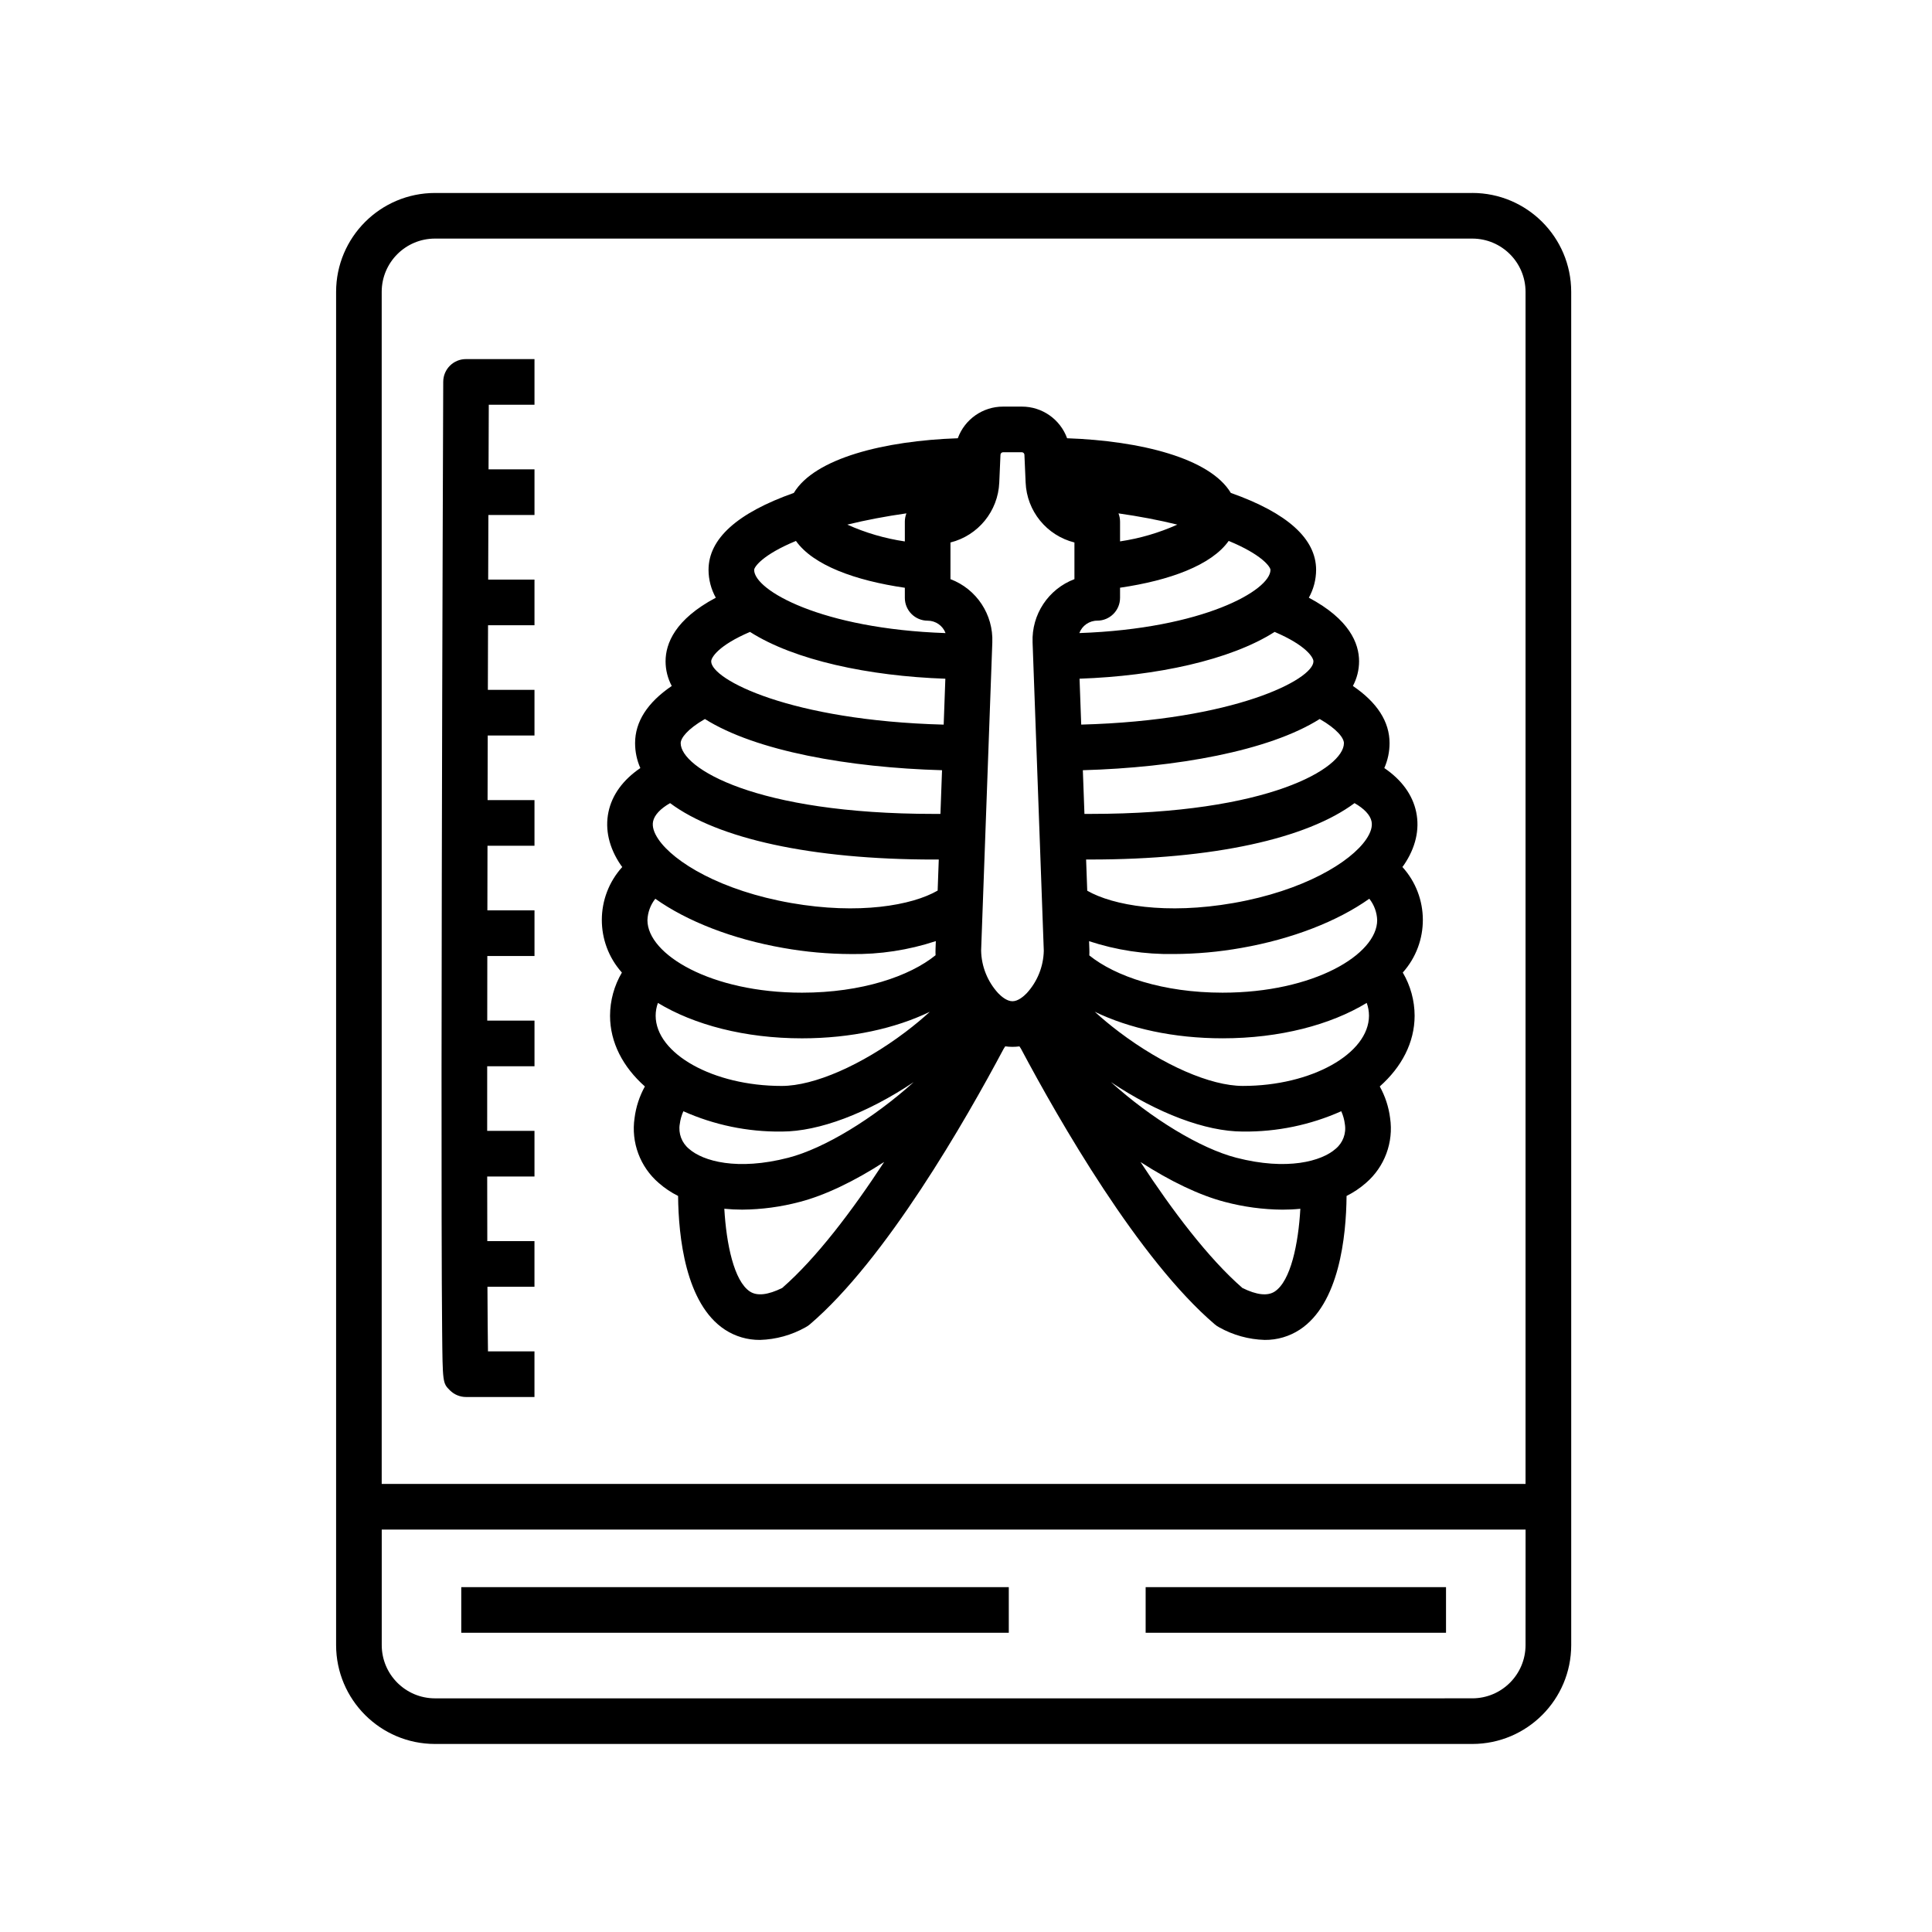
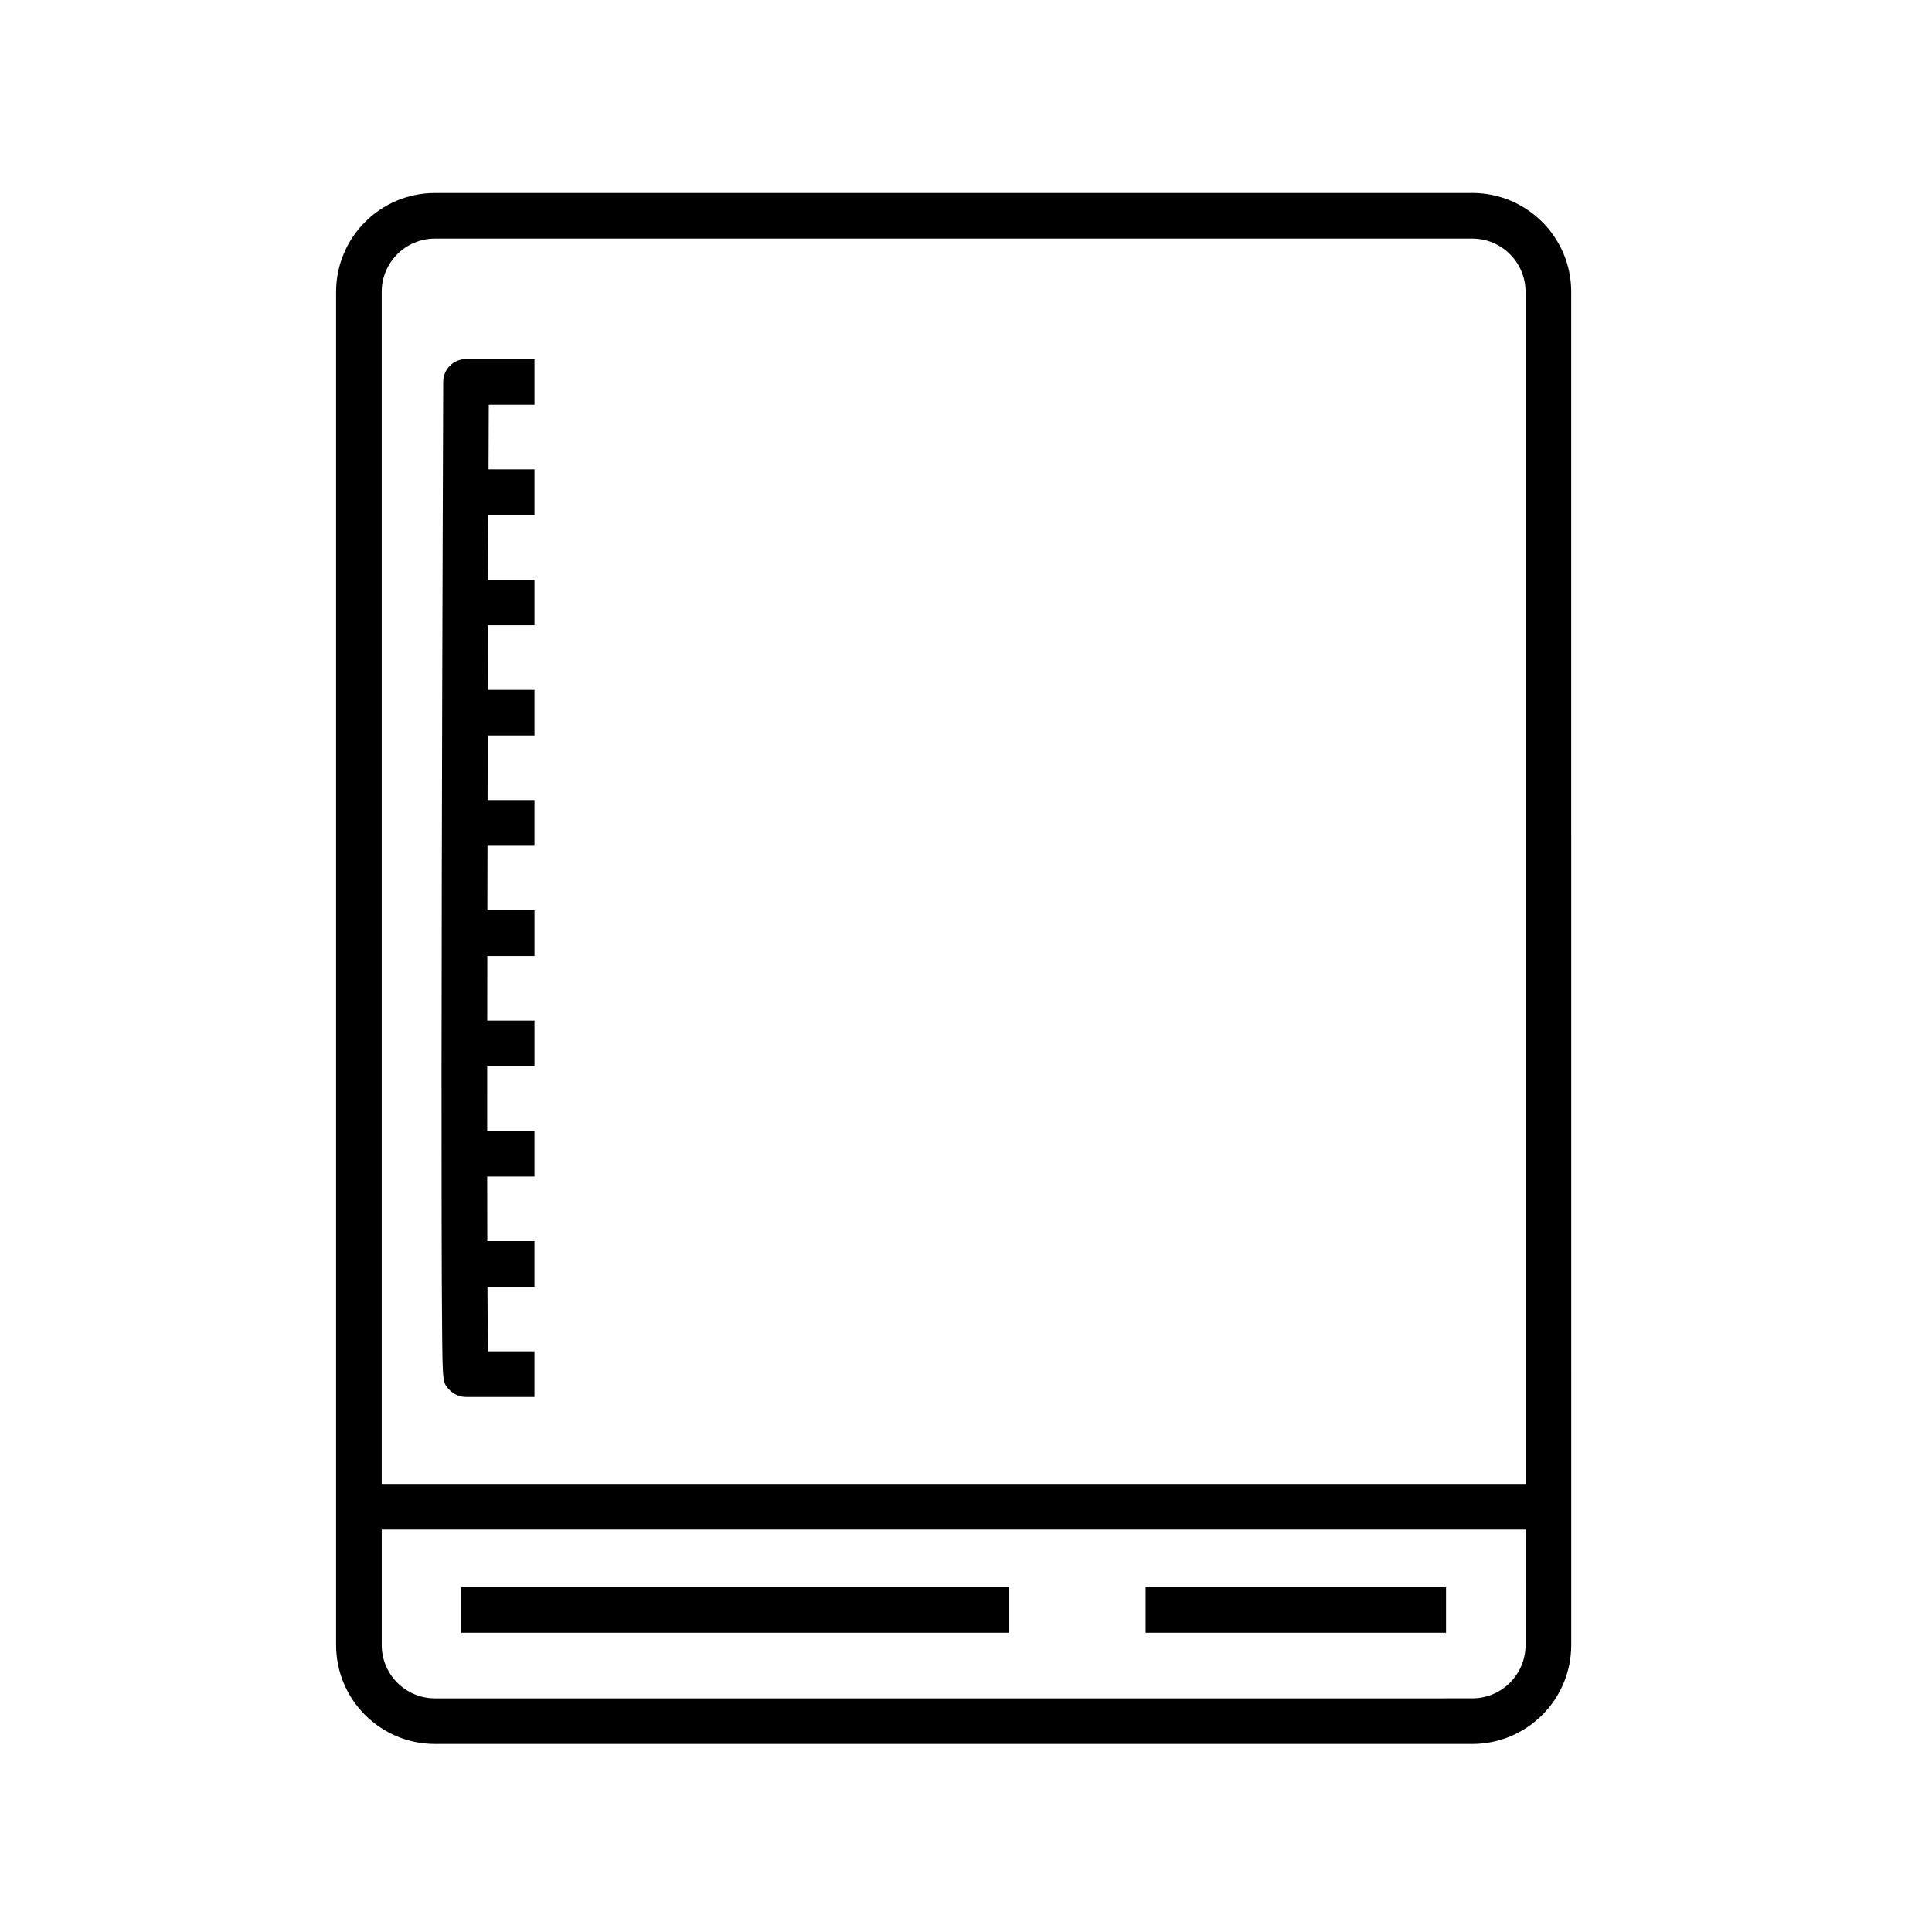
<svg xmlns="http://www.w3.org/2000/svg" fill="#000000" width="800px" height="800px" version="1.1" viewBox="144 144 512 512">
  <g>
    <path d="m534.18 195.14h-274.91c-14.461 0.016-26.184 11.734-26.199 26.199v358.63c0.016 14.461 11.734 26.184 26.199 26.199h274.92c14.461-0.016 26.184-11.734 26.199-26.199l-0.004-358.64c-0.016-14.461-11.738-26.18-26.199-26.195zm14.105 384.83c-0.008 7.789-6.32 14.098-14.105 14.105l-274.91 0.004c-7.789-0.008-14.098-6.32-14.105-14.105v-30.617h303.13zm-303.13-42.707v-315.93c0.008-7.789 6.32-14.098 14.105-14.105h274.92c7.789 0.008 14.098 6.32 14.105 14.105v315.93z" />
    <path d="m411.34 564.61h-145.1v12.09h145.1z" />
    <path d="m527.21 564.61h-79.602v12.09h79.602z" />
    <path d="m261.46 245.16c-0.004 0.656-0.254 66.254-0.379 131.13-0.074 38.109-0.09 68.516-0.047 90.379 0.023 12.992 0.07 23.074 0.137 29.973 0.133 13.879 0.133 13.879 2.059 15.809 1.133 1.133 2.672 1.77 4.273 1.77h18.137v-12.09h-12.32c-0.059-3.875-0.105-9.715-0.141-17.129h12.461v-12.09h-12.5c-0.012-5.246-0.023-10.984-0.027-17.129h12.531v-12.09h-12.535c0-5.481 0-11.188 0.004-17.129h12.535v-12.09h-12.523c0.004-5.578 0.012-11.297 0.02-17.129h12.504v-12.09h-12.488c0.008-5.641 0.02-11.348 0.031-17.129h12.453v-12.09h-12.43c0.012-5.684 0.027-11.395 0.039-17.129h12.391v-12.09h-12.355c0.016-5.727 0.031-11.438 0.047-17.129h12.309v-12.09h-12.273c0.02-5.773 0.035-11.48 0.055-17.129h12.219v-12.09h-12.176c0.02-5.828 0.043-11.551 0.062-17.129h12.113v-12.09h-18.137c-3.332-0.02-6.035 2.672-6.047 6z" />
-     <path d="m515.65 373.76c0.133-0.188 0.289-0.371 0.418-0.559 3.082-4.539 4.203-9.375 3.242-13.988-0.953-4.582-3.871-8.555-8.453-11.672 0.918-2.078 1.391-4.324 1.391-6.598 0-5.688-3.269-10.77-9.715-15.156 1.07-2.008 1.633-4.246 1.637-6.523 0-4.754-2.543-11.145-13.312-16.867 1.254-2.258 1.918-4.793 1.926-7.375 0-8.25-7.617-15.094-22.605-20.395-5.523-9.215-23.992-13.809-43.383-14.484-1.836-5.043-6.633-8.398-12-8.387h-4.969c-5.367-0.008-10.164 3.344-12 8.387-19.414 0.668-37.922 5.262-43.453 14.488-14.988 5.301-22.605 12.145-22.605 20.395 0.008 2.582 0.672 5.121 1.926 7.375-10.77 5.723-13.312 12.113-13.312 16.867 0.004 2.273 0.566 4.516 1.637 6.523-6.449 4.387-9.715 9.469-9.715 15.156 0 2.269 0.473 4.519 1.391 6.598-4.582 3.117-7.5 7.09-8.453 11.672-0.957 4.613 0.164 9.449 3.242 13.988 0.129 0.188 0.281 0.371 0.418 0.559-7.18 7.93-7.219 19.996-0.094 27.973-2.047 3.469-3.129 7.422-3.141 11.449 0.012 7.117 3.434 13.59 9.234 18.738-1.434 2.586-2.363 5.426-2.734 8.359-0.961 6.457 1.457 12.957 6.406 17.215 1.555 1.363 3.277 2.519 5.129 3.445 0.102 10.746 1.941 28.57 12.406 35.43 2.758 1.805 5.992 2.75 9.289 2.719 4.242-0.121 8.395-1.273 12.094-3.356 0.402-0.211 0.781-0.465 1.125-0.762 20.152-17.195 41.258-54.031 51.359-73.027 0.145-0.219 0.281-0.438 0.422-0.656 1.25 0.176 2.519 0.18 3.769 0.012 0.141 0.215 0.273 0.43 0.414 0.645 10.102 18.996 31.207 55.832 51.359 73.027 0.348 0.297 0.723 0.551 1.125 0.762 3.699 2.082 7.852 3.234 12.094 3.356 3.297 0.031 6.527-0.914 9.289-2.719 10.465-6.863 12.305-24.684 12.406-35.434 1.852-0.926 3.574-2.082 5.129-3.445 4.949-4.258 7.367-10.758 6.406-17.215-0.371-2.934-1.301-5.773-2.738-8.359 5.801-5.148 9.223-11.621 9.238-18.738-0.012-4.027-1.094-7.981-3.141-11.449 7.129-7.977 7.09-20.043-0.094-27.973zm-17.695 74.691c-3.691 3.273-12.805 5.856-26.336 2.356-9.559-2.473-22.523-10.402-33.219-20.043 12.344 8.266 25.082 13.094 34.926 13.109h0.105c8.957 0.102 17.832-1.734 26.016-5.387 0.488 1.082 0.809 2.231 0.953 3.406 0.418 2.469-0.516 4.969-2.445 6.559zm-57.543-168.4c5.453 0.777 10.719 1.777 15.59 2.977-4.832 2.172-9.938 3.668-15.176 4.445v-5.238c-0.004-0.75-0.145-1.488-0.414-2.184zm53.324 54.492c4.691 2.699 6.418 5.086 6.418 6.406 0 6.535-19.699 18.742-67.152 18.742h-1.613l-0.422-11.578c24.598-0.699 49.285-5.074 62.77-13.57zm9.23 22.293c2.551 1.457 4.152 3.137 4.508 4.844 0.281 1.352-0.195 2.941-1.41 4.734-4.121 6.07-16.602 13.648-35.207 16.898-17.797 3.109-31.883 0.668-38.727-3.262l-0.301-8.27h1.172c32.59 0 57.352-5.551 69.965-14.945zm-29.539 74.945h-0.082c-8.551-0.012-21.109-5.492-32.773-14.305-2.41-1.82-4.547-3.613-6.441-5.348 9.129 4.414 20.887 7.035 33.875 7.035 15.145 0 28.609-3.566 38.188-9.383 0.395 1.082 0.598 2.227 0.602 3.379-0.02 10.105-15.289 18.621-33.367 18.621zm-5.426-24.711c-15.793 0-28.449-4.332-35.32-9.875 0.023-0.582 0.031-1.16 0.008-1.727l-0.074-2.043c7.242 2.379 14.828 3.531 22.449 3.402 5.992-0.023 11.973-0.559 17.871-1.609 13.504-2.359 25.508-7.062 33.945-13.043 1.285 1.621 2.016 3.609 2.086 5.676 0.004 9.094-16.82 19.219-40.965 19.219zm24.074-87.801c0 4.785-20.926 15.672-61.543 16.758l-0.441-12.164c20.277-0.707 39.957-4.902 51.699-12.402 8.324 3.551 10.285 6.762 10.285 7.809zm-11.387-24.242c0 5.394-17.824 15.594-50.652 16.742 0.742-1.977 2.633-3.285 4.742-3.289 3.34 0 6.047-2.707 6.047-6.047v-2.684c13.133-1.918 24.23-5.965 28.789-12.402 8.902 3.676 11.074 6.926 11.074 7.68zm-156.54 146.87c0.145-1.176 0.465-2.324 0.953-3.406 8.184 3.652 17.059 5.488 26.016 5.383h0.105c9.844-0.016 22.582-4.844 34.922-13.105-10.695 9.641-23.66 17.566-33.215 20.039-13.535 3.504-22.645 0.918-26.336-2.356-1.93-1.59-2.863-4.09-2.449-6.559zm69.5-93.781-0.422 11.578h-1.684c-47.457 0-67.152-12.207-67.152-18.742 0-1.32 1.727-3.707 6.418-6.406 13.5 8.504 38.219 12.879 62.836 13.57zm-2.106 23.668h1.242l-0.297 8.227c-6.82 3.953-20.938 6.422-38.797 3.301-18.602-3.25-31.086-10.828-35.207-16.898-1.215-1.793-1.691-3.383-1.41-4.734 0.355-1.703 1.957-3.387 4.508-4.844 12.613 9.398 37.375 14.949 69.961 14.949zm-73.879 10.395c8.438 5.984 20.438 10.684 33.945 13.043 5.902 1.051 11.879 1.586 17.875 1.609 7.644 0.129 15.258-1.031 22.52-3.43l-0.074 2.027c-0.023 0.562-0.016 1.137 0.004 1.715-6.856 5.566-19.547 9.926-35.387 9.926-24.145 0-40.969-10.129-40.969-19.215 0.07-2.062 0.801-4.055 2.086-5.676zm0.691 27.605c9.582 5.812 23.043 9.383 38.188 9.383 12.988 0 24.746-2.621 33.875-7.035-1.895 1.734-4.031 3.527-6.441 5.348-11.664 8.812-24.223 14.293-32.773 14.305h-0.082c-18.078 0-33.348-8.516-33.367-18.621 0.004-1.152 0.207-2.297 0.602-3.379zm65.855-129.74c-0.273 0.699-0.414 1.441-0.418 2.191v5.25c-5.262-0.777-10.395-2.273-15.246-4.457 4.894-1.199 10.188-2.207 15.664-2.984zm-29.277 7.305c4.566 6.453 15.695 10.5 28.859 12.414v2.676c0 3.34 2.707 6.047 6.047 6.047 2.113 0 4 1.312 4.742 3.289-32.871-1.133-50.723-11.348-50.723-16.742 0-0.754 2.172-4.008 11.078-7.68zm-12.176 24.113c11.758 7.508 31.469 11.703 51.77 12.406l-0.441 12.164c-40.66-1.074-61.613-11.969-61.613-16.758 0-1.051 1.961-4.258 10.285-7.812zm8.539 173.86c-3.785 1.867-6.664 2.188-8.559 0.945-4.223-2.766-6.254-12.637-6.785-21.934 1.531 0.152 3.106 0.23 4.727 0.234 5.16-0.039 10.293-0.73 15.281-2.055 6.656-1.723 14.512-5.504 22.352-10.578-8.441 12.887-17.938 25.469-27.016 33.387zm61.012-75.984c-1.512 0-3.019-1.34-3.785-2.137-2.828-3.086-4.434-7.102-4.516-11.289l2.965-81.625c0.312-7.406-4.156-14.184-11.09-16.809v-9.715c7.356-1.848 12.617-8.312 12.934-15.891l0.32-7.363c0.016-0.367 0.32-0.66 0.688-0.66h4.969c0.367 0 0.672 0.289 0.688 0.66l0.32 7.363c0.312 7.578 5.578 14.043 12.934 15.891v9.715c-6.918 2.621-11.383 9.375-11.09 16.766l2.969 81.711c-0.09 4.172-1.695 8.172-4.516 11.246-0.766 0.797-2.273 2.137-3.785 2.137zm69.508 76.93c-1.895 1.242-4.773 0.926-8.562-0.941-9.07-7.91-18.562-20.492-27.008-33.379 7.836 5.07 15.691 8.848 22.344 10.57 4.988 1.324 10.121 2.016 15.281 2.055 1.621 0 3.199-0.078 4.734-0.234-0.523 9.285-2.555 19.152-6.793 21.93z" />
  </g>
</svg>